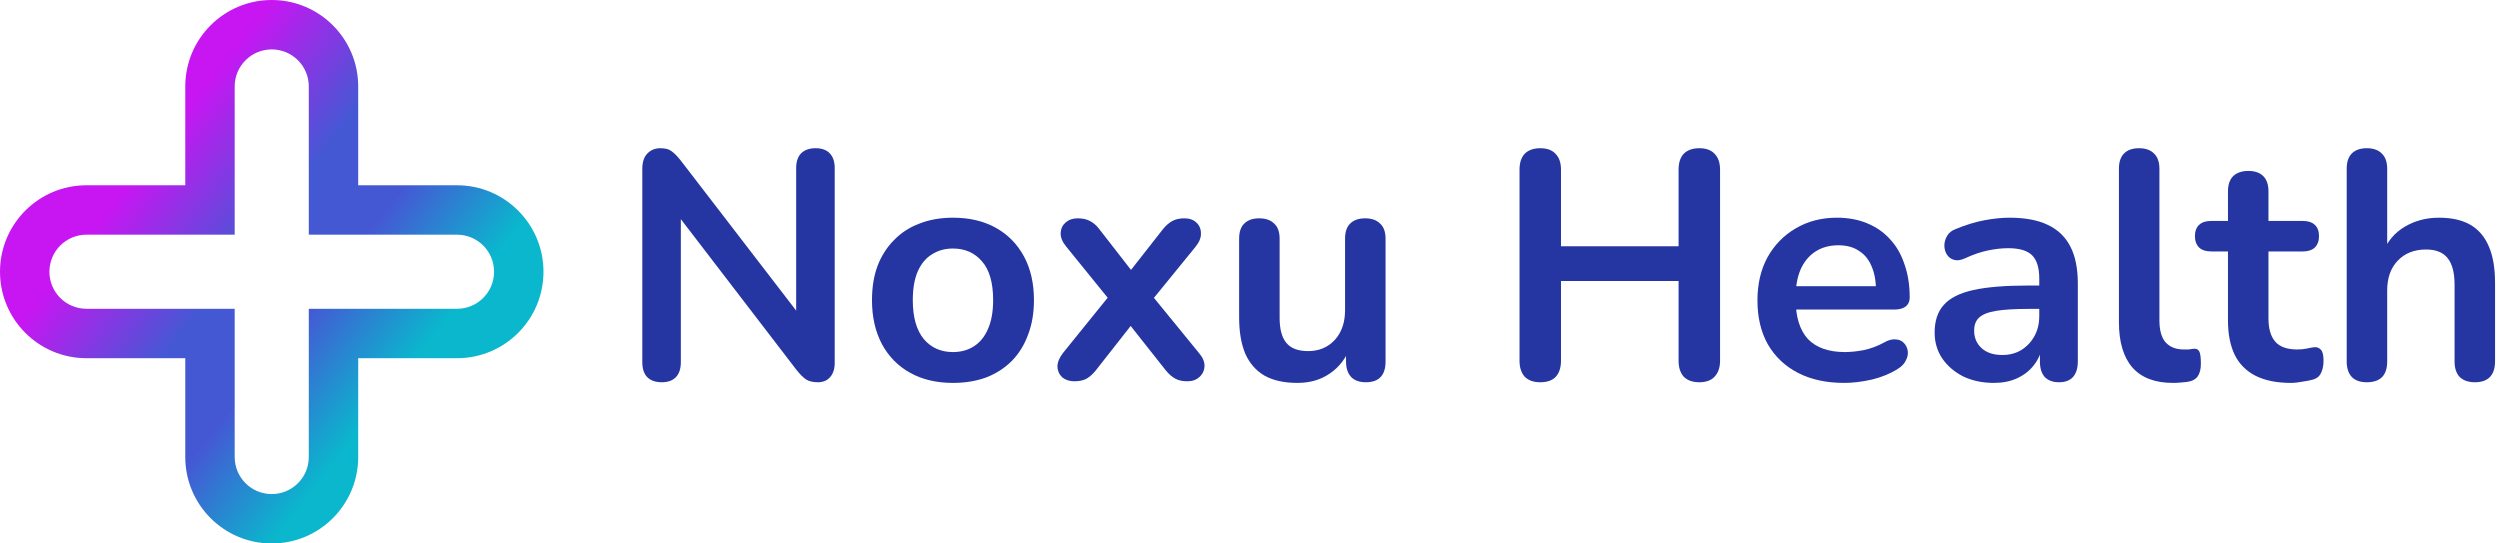
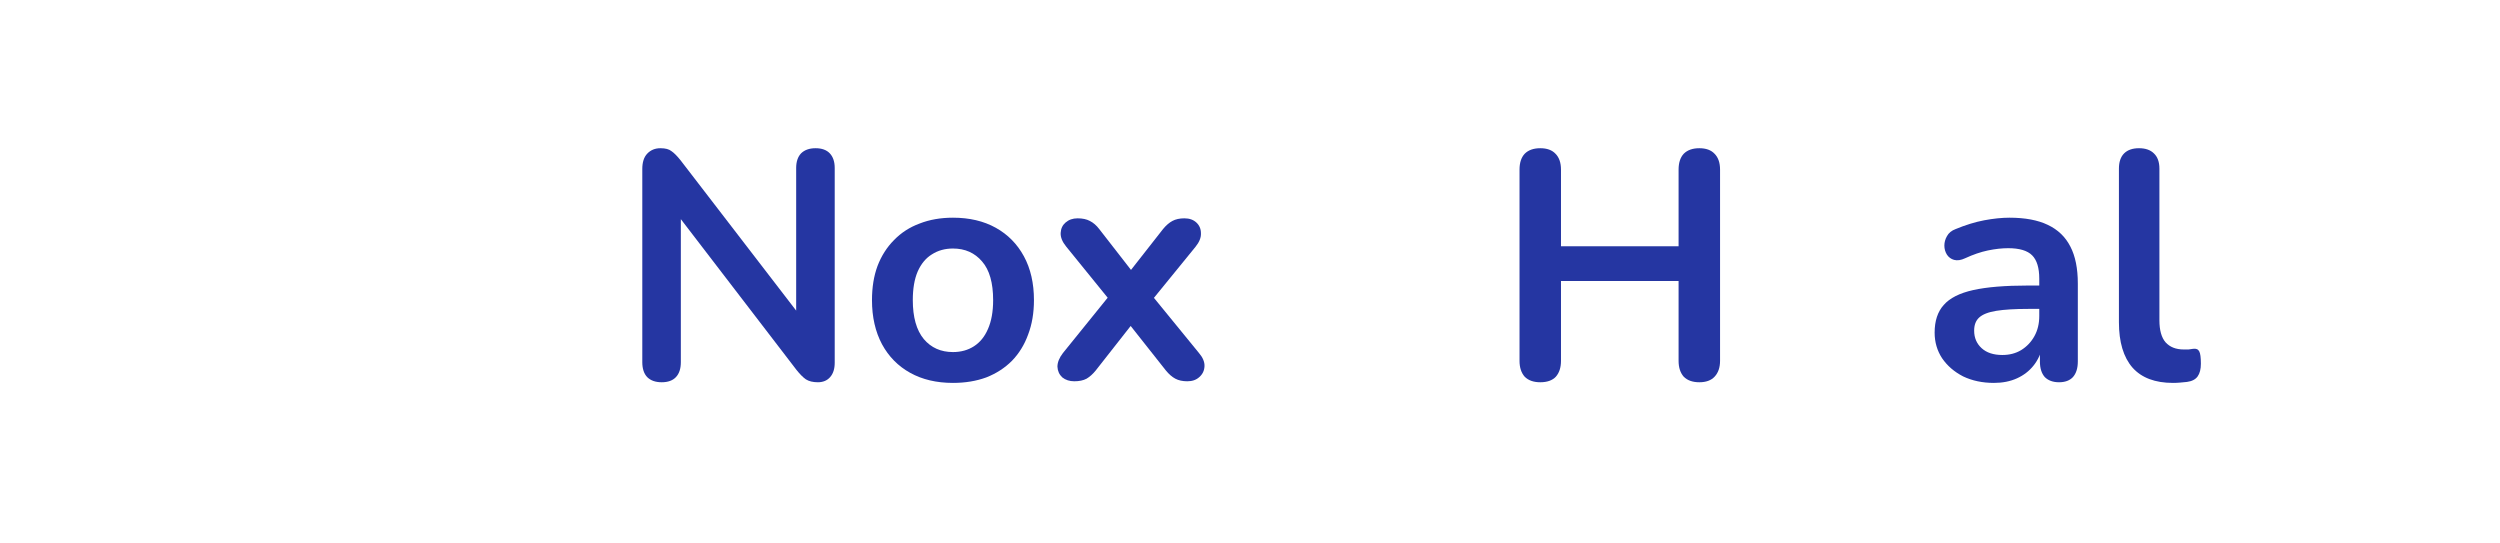
<svg xmlns="http://www.w3.org/2000/svg" width="184" height="40" viewBox="0 0 184 40" fill="none">
  <path d="M48.703 28.134C48.242 28.134 47.885 28.007 47.63 27.752C47.392 27.497 47.273 27.131 47.273 26.653V12.438C47.273 11.944 47.392 11.57 47.63 11.315C47.885 11.044 48.211 10.909 48.608 10.909C48.973 10.909 49.244 10.981 49.419 11.124C49.609 11.252 49.832 11.475 50.086 11.793L59.218 23.666H58.598V12.366C58.598 11.905 58.717 11.546 58.955 11.291C59.21 11.037 59.567 10.909 60.028 10.909C60.489 10.909 60.839 11.037 61.077 11.291C61.316 11.546 61.435 11.905 61.435 12.366V26.701C61.435 27.147 61.324 27.497 61.101 27.752C60.879 28.007 60.577 28.134 60.195 28.134C59.83 28.134 59.535 28.062 59.313 27.919C59.106 27.776 58.876 27.545 58.622 27.226L49.514 15.353H50.11V26.653C50.11 27.131 49.991 27.497 49.752 27.752C49.514 28.007 49.164 28.134 48.703 28.134Z" fill="#2536A2" />
  <path d="M70.138 28.182C68.93 28.182 67.881 27.935 66.991 27.441C66.101 26.948 65.41 26.247 64.917 25.339C64.424 24.415 64.178 23.332 64.178 22.09C64.178 21.15 64.313 20.314 64.583 19.581C64.869 18.833 65.275 18.196 65.799 17.67C66.324 17.128 66.951 16.722 67.683 16.452C68.414 16.165 69.232 16.022 70.138 16.022C71.346 16.022 72.395 16.268 73.286 16.762C74.176 17.256 74.867 17.957 75.36 18.865C75.853 19.772 76.099 20.848 76.099 22.09C76.099 23.029 75.956 23.874 75.67 24.622C75.4 25.371 75.002 26.016 74.478 26.557C73.953 27.083 73.325 27.489 72.594 27.776C71.863 28.046 71.044 28.182 70.138 28.182ZM70.138 25.912C70.727 25.912 71.243 25.769 71.688 25.482C72.133 25.195 72.475 24.773 72.713 24.216C72.968 23.643 73.095 22.934 73.095 22.09C73.095 20.816 72.825 19.868 72.284 19.247C71.744 18.61 71.028 18.291 70.138 18.291C69.55 18.291 69.034 18.435 68.589 18.721C68.144 18.992 67.794 19.414 67.54 19.987C67.301 20.545 67.182 21.246 67.182 22.09C67.182 23.348 67.452 24.304 67.993 24.957C68.533 25.594 69.248 25.912 70.138 25.912Z" fill="#2536A2" />
  <path d="M79.067 28.062C78.717 28.062 78.423 27.967 78.185 27.776C77.962 27.569 77.843 27.306 77.827 26.987C77.827 26.669 77.962 26.334 78.232 25.984L82.095 21.206V22.615L78.471 18.148C78.185 17.797 78.049 17.463 78.065 17.145C78.081 16.826 78.201 16.571 78.423 16.38C78.661 16.173 78.956 16.069 79.305 16.069C79.671 16.069 79.973 16.133 80.211 16.261C80.466 16.388 80.696 16.587 80.903 16.858L83.764 20.537H82.715L85.6 16.858C85.822 16.587 86.052 16.388 86.291 16.261C86.529 16.133 86.823 16.069 87.173 16.069C87.539 16.069 87.833 16.173 88.055 16.38C88.278 16.587 88.389 16.85 88.389 17.168C88.405 17.487 88.27 17.821 87.984 18.172L84.384 22.591V21.254L88.246 25.984C88.532 26.318 88.667 26.645 88.651 26.963C88.635 27.282 88.508 27.545 88.27 27.752C88.047 27.959 87.753 28.062 87.388 28.062C87.038 28.062 86.744 27.999 86.505 27.871C86.267 27.744 86.037 27.545 85.814 27.274L82.715 23.356H83.716L80.64 27.274C80.434 27.529 80.211 27.728 79.973 27.871C79.734 27.999 79.432 28.062 79.067 28.062Z" fill="#2536A2" />
-   <path d="M95.492 28.182C94.522 28.182 93.719 28.007 93.084 27.656C92.448 27.29 91.971 26.748 91.653 26.032C91.351 25.315 91.2 24.423 91.2 23.356V17.575C91.2 17.065 91.327 16.691 91.582 16.452C91.836 16.197 92.201 16.069 92.678 16.069C93.155 16.069 93.521 16.197 93.775 16.452C94.045 16.691 94.18 17.065 94.18 17.575V23.404C94.18 24.232 94.347 24.845 94.681 25.243C95.015 25.642 95.547 25.841 96.278 25.841C97.073 25.841 97.725 25.57 98.233 25.028C98.742 24.471 98.996 23.738 98.996 22.83V17.575C98.996 17.065 99.124 16.691 99.378 16.452C99.632 16.197 99.998 16.069 100.475 16.069C100.951 16.069 101.317 16.197 101.571 16.452C101.842 16.691 101.977 17.065 101.977 17.575V26.605C101.977 27.624 101.492 28.134 100.522 28.134C100.061 28.134 99.704 28.007 99.449 27.752C99.195 27.481 99.068 27.099 99.068 26.605V24.789L99.402 25.506C99.068 26.366 98.559 27.027 97.876 27.489C97.208 27.951 96.413 28.182 95.492 28.182Z" fill="#2536A2" />
  <path d="M113.363 28.134C112.871 28.134 112.489 27.999 112.219 27.728C111.965 27.441 111.837 27.051 111.837 26.557V12.486C111.837 11.976 111.965 11.586 112.219 11.315C112.489 11.044 112.871 10.909 113.363 10.909C113.856 10.909 114.23 11.044 114.484 11.315C114.754 11.586 114.889 11.976 114.889 12.486V18.124H123.544V12.486C123.544 11.976 123.671 11.586 123.925 11.315C124.196 11.044 124.577 10.909 125.07 10.909C125.563 10.909 125.936 11.044 126.19 11.315C126.461 11.586 126.596 11.976 126.596 12.486V26.557C126.596 27.051 126.461 27.441 126.19 27.728C125.936 27.999 125.563 28.134 125.07 28.134C124.577 28.134 124.196 27.999 123.925 27.728C123.671 27.441 123.544 27.051 123.544 26.557V20.68H114.889V26.557C114.889 27.051 114.762 27.441 114.508 27.728C114.253 27.999 113.872 28.134 113.363 28.134Z" fill="#2536A2" />
-   <path d="M135.738 28.182C134.418 28.182 133.282 27.935 132.328 27.441C131.375 26.948 130.635 26.247 130.111 25.339C129.602 24.431 129.348 23.356 129.348 22.114C129.348 20.903 129.594 19.844 130.087 18.936C130.596 18.028 131.287 17.32 132.161 16.81C133.051 16.284 134.061 16.022 135.189 16.022C136.016 16.022 136.755 16.157 137.407 16.428C138.074 16.698 138.638 17.089 139.099 17.598C139.576 18.108 139.934 18.729 140.172 19.462C140.427 20.178 140.554 20.991 140.554 21.899C140.554 22.185 140.45 22.408 140.244 22.568C140.053 22.711 139.775 22.783 139.409 22.783L131.756 22.783V21.062L138.456 21.062L138.074 21.421C138.074 20.688 137.963 20.075 137.74 19.581C137.534 19.088 137.224 18.713 136.811 18.458C136.413 18.188 135.913 18.052 135.309 18.052C134.641 18.052 134.069 18.212 133.592 18.53C133.131 18.833 132.773 19.271 132.519 19.844C132.281 20.401 132.161 21.07 132.161 21.851V22.018C132.161 23.324 132.463 24.304 133.067 24.957C133.687 25.594 134.593 25.912 135.785 25.912C136.199 25.912 136.66 25.864 137.168 25.769C137.693 25.657 138.185 25.474 138.646 25.219C138.98 25.028 139.274 24.949 139.529 24.98C139.783 24.996 139.982 25.084 140.125 25.243C140.284 25.403 140.379 25.602 140.411 25.841C140.443 26.064 140.395 26.294 140.268 26.533C140.156 26.772 139.958 26.979 139.672 27.154C139.115 27.505 138.472 27.768 137.74 27.943C137.025 28.102 136.358 28.182 135.738 28.182Z" fill="#2536A2" />
  <path d="M146.753 28.182C145.91 28.182 145.155 28.023 144.488 27.704C143.836 27.369 143.319 26.924 142.938 26.366C142.572 25.809 142.389 25.18 142.389 24.479C142.389 23.619 142.612 22.942 143.057 22.448C143.502 21.939 144.225 21.572 145.227 21.349C146.228 21.126 147.571 21.015 149.256 21.015H150.448V22.735H149.28C148.294 22.735 147.508 22.783 146.919 22.878C146.331 22.974 145.91 23.141 145.656 23.38C145.417 23.603 145.298 23.921 145.298 24.335C145.298 24.861 145.481 25.291 145.847 25.625C146.212 25.96 146.721 26.127 147.372 26.127C147.897 26.127 148.358 26.008 148.755 25.769C149.169 25.514 149.494 25.172 149.733 24.742C149.971 24.312 150.09 23.818 150.09 23.26V20.513C150.09 19.717 149.916 19.143 149.566 18.793C149.216 18.442 148.628 18.267 147.802 18.267C147.341 18.267 146.84 18.323 146.3 18.435C145.775 18.546 145.219 18.737 144.631 19.008C144.329 19.151 144.058 19.191 143.82 19.127C143.597 19.064 143.423 18.936 143.295 18.745C143.168 18.538 143.105 18.315 143.105 18.076C143.105 17.837 143.168 17.606 143.295 17.383C143.423 17.145 143.637 16.969 143.939 16.858C144.67 16.555 145.37 16.34 146.037 16.213C146.721 16.085 147.341 16.022 147.897 16.022C149.041 16.022 149.979 16.197 150.71 16.547C151.457 16.898 152.014 17.431 152.379 18.148C152.745 18.849 152.928 19.756 152.928 20.871V26.605C152.928 27.099 152.808 27.481 152.57 27.752C152.332 28.007 151.99 28.134 151.545 28.134C151.1 28.134 150.75 28.007 150.496 27.752C150.257 27.481 150.138 27.099 150.138 26.605V25.458H150.329C150.218 26.016 149.995 26.502 149.661 26.916C149.343 27.314 148.938 27.624 148.445 27.847C147.953 28.07 147.388 28.182 146.753 28.182Z" fill="#2536A2" />
  <path d="M159.934 28.182C158.615 28.182 157.622 27.808 156.954 27.059C156.286 26.294 155.953 25.18 155.953 23.714V12.414C155.953 11.92 156.08 11.546 156.334 11.291C156.588 11.037 156.954 10.909 157.431 10.909C157.908 10.909 158.273 11.037 158.528 11.291C158.798 11.546 158.933 11.92 158.933 12.414V23.571C158.933 24.304 159.084 24.845 159.386 25.195C159.704 25.546 160.149 25.721 160.721 25.721C160.848 25.721 160.967 25.721 161.079 25.721C161.19 25.705 161.301 25.689 161.412 25.673C161.635 25.642 161.786 25.705 161.865 25.864C161.945 26.008 161.985 26.31 161.985 26.772C161.985 27.171 161.905 27.481 161.746 27.704C161.587 27.927 161.325 28.062 160.959 28.11C160.801 28.126 160.634 28.142 160.459 28.158C160.284 28.174 160.109 28.182 159.934 28.182Z" fill="#2536A2" />
-   <path d="M168.604 28.182C167.571 28.182 166.705 28.007 166.005 27.656C165.322 27.306 164.813 26.796 164.48 26.127C164.146 25.442 163.979 24.598 163.979 23.595V18.506H162.739C162.358 18.506 162.064 18.411 161.857 18.22C161.65 18.012 161.547 17.734 161.547 17.383C161.547 17.017 161.65 16.738 161.857 16.547C162.064 16.356 162.358 16.261 162.739 16.261H163.979V14.086C163.979 13.593 164.106 13.219 164.36 12.964C164.631 12.709 165.004 12.581 165.481 12.581C165.958 12.581 166.323 12.709 166.578 12.964C166.832 13.219 166.959 13.593 166.959 14.086V16.261H169.486C169.868 16.261 170.162 16.356 170.369 16.547C170.575 16.738 170.679 17.017 170.679 17.383C170.679 17.734 170.575 18.012 170.369 18.22C170.162 18.411 169.868 18.506 169.486 18.506H166.959V23.428C166.959 24.192 167.126 24.765 167.46 25.148C167.794 25.53 168.334 25.721 169.081 25.721C169.351 25.721 169.59 25.697 169.796 25.649C170.003 25.602 170.186 25.57 170.345 25.554C170.535 25.538 170.694 25.602 170.822 25.745C170.949 25.872 171.012 26.143 171.012 26.557C171.012 26.876 170.957 27.163 170.845 27.417C170.75 27.656 170.567 27.823 170.297 27.919C170.09 27.983 169.82 28.038 169.486 28.086C169.153 28.15 168.859 28.182 168.604 28.182Z" fill="#2536A2" />
-   <path d="M174.195 28.134C173.718 28.134 173.352 28.007 173.098 27.752C172.844 27.481 172.717 27.099 172.717 26.605V12.414C172.717 11.92 172.844 11.546 173.098 11.291C173.352 11.037 173.718 10.909 174.195 10.909C174.672 10.909 175.037 11.037 175.292 11.291C175.562 11.546 175.697 11.92 175.697 12.414V18.602H175.363C175.713 17.758 176.253 17.121 176.984 16.691C177.731 16.245 178.574 16.022 179.512 16.022C180.449 16.022 181.22 16.197 181.824 16.547C182.428 16.898 182.881 17.431 183.183 18.148C183.485 18.849 183.636 19.741 183.636 20.824V26.605C183.636 27.099 183.509 27.481 183.255 27.752C183.001 28.007 182.635 28.134 182.158 28.134C181.681 28.134 181.308 28.007 181.038 27.752C180.783 27.481 180.656 27.099 180.656 26.605V20.967C180.656 20.059 180.481 19.398 180.132 18.984C179.798 18.57 179.273 18.363 178.558 18.363C177.684 18.363 176.984 18.642 176.46 19.199C175.951 19.741 175.697 20.465 175.697 21.373V26.605C175.697 27.624 175.196 28.134 174.195 28.134Z" fill="#2536A2" />
-   <path fill-rule="evenodd" clip-rule="evenodd" d="M20 3.636C18.494 3.636 17.273 4.857 17.273 6.364L17.273 17.273L6.364 17.273C4.857 17.273 3.636 18.494 3.636 20C3.636 21.506 4.857 22.727 6.364 22.727L17.273 22.727L17.273 33.636C17.273 35.143 18.494 36.364 20 36.364C21.506 36.364 22.727 35.143 22.727 33.636L22.727 22.727L33.636 22.727C35.143 22.727 36.364 21.506 36.364 20C36.364 18.494 35.143 17.273 33.636 17.273L22.727 17.273L22.727 6.364C22.727 4.857 21.506 3.636 20 3.636ZM13.636 6.364C13.636 2.849 16.485 0 20 0C23.515 0 26.364 2.849 26.364 6.364L26.364 13.636L33.636 13.636C37.151 13.636 40 16.485 40 20C40 23.515 37.151 26.364 33.636 26.364L26.364 26.364L26.364 33.636C26.364 37.151 23.515 40 20 40C16.485 40 13.636 37.151 13.636 33.636L13.636 26.364L6.364 26.364C2.849 26.364 0 23.515 0 20C0 16.485 2.849 13.636 6.364 13.636L13.636 13.636L13.636 6.364Z" fill="url(#paint0_linear_24_7754)" />
  <defs>
    <linearGradient id="paint0_linear_24_7754" x1="20" y1="0" x2="39.394" y2="15.115" gradientUnits="userSpaceOnUse">
      <stop stop-color="#C816F2" />
      <stop offset="0.401" stop-color="#4558D4" />
      <stop offset="0.656" stop-color="#4558D4" />
      <stop offset="1" stop-color="#0AB7CD" />
    </linearGradient>
  </defs>
</svg>